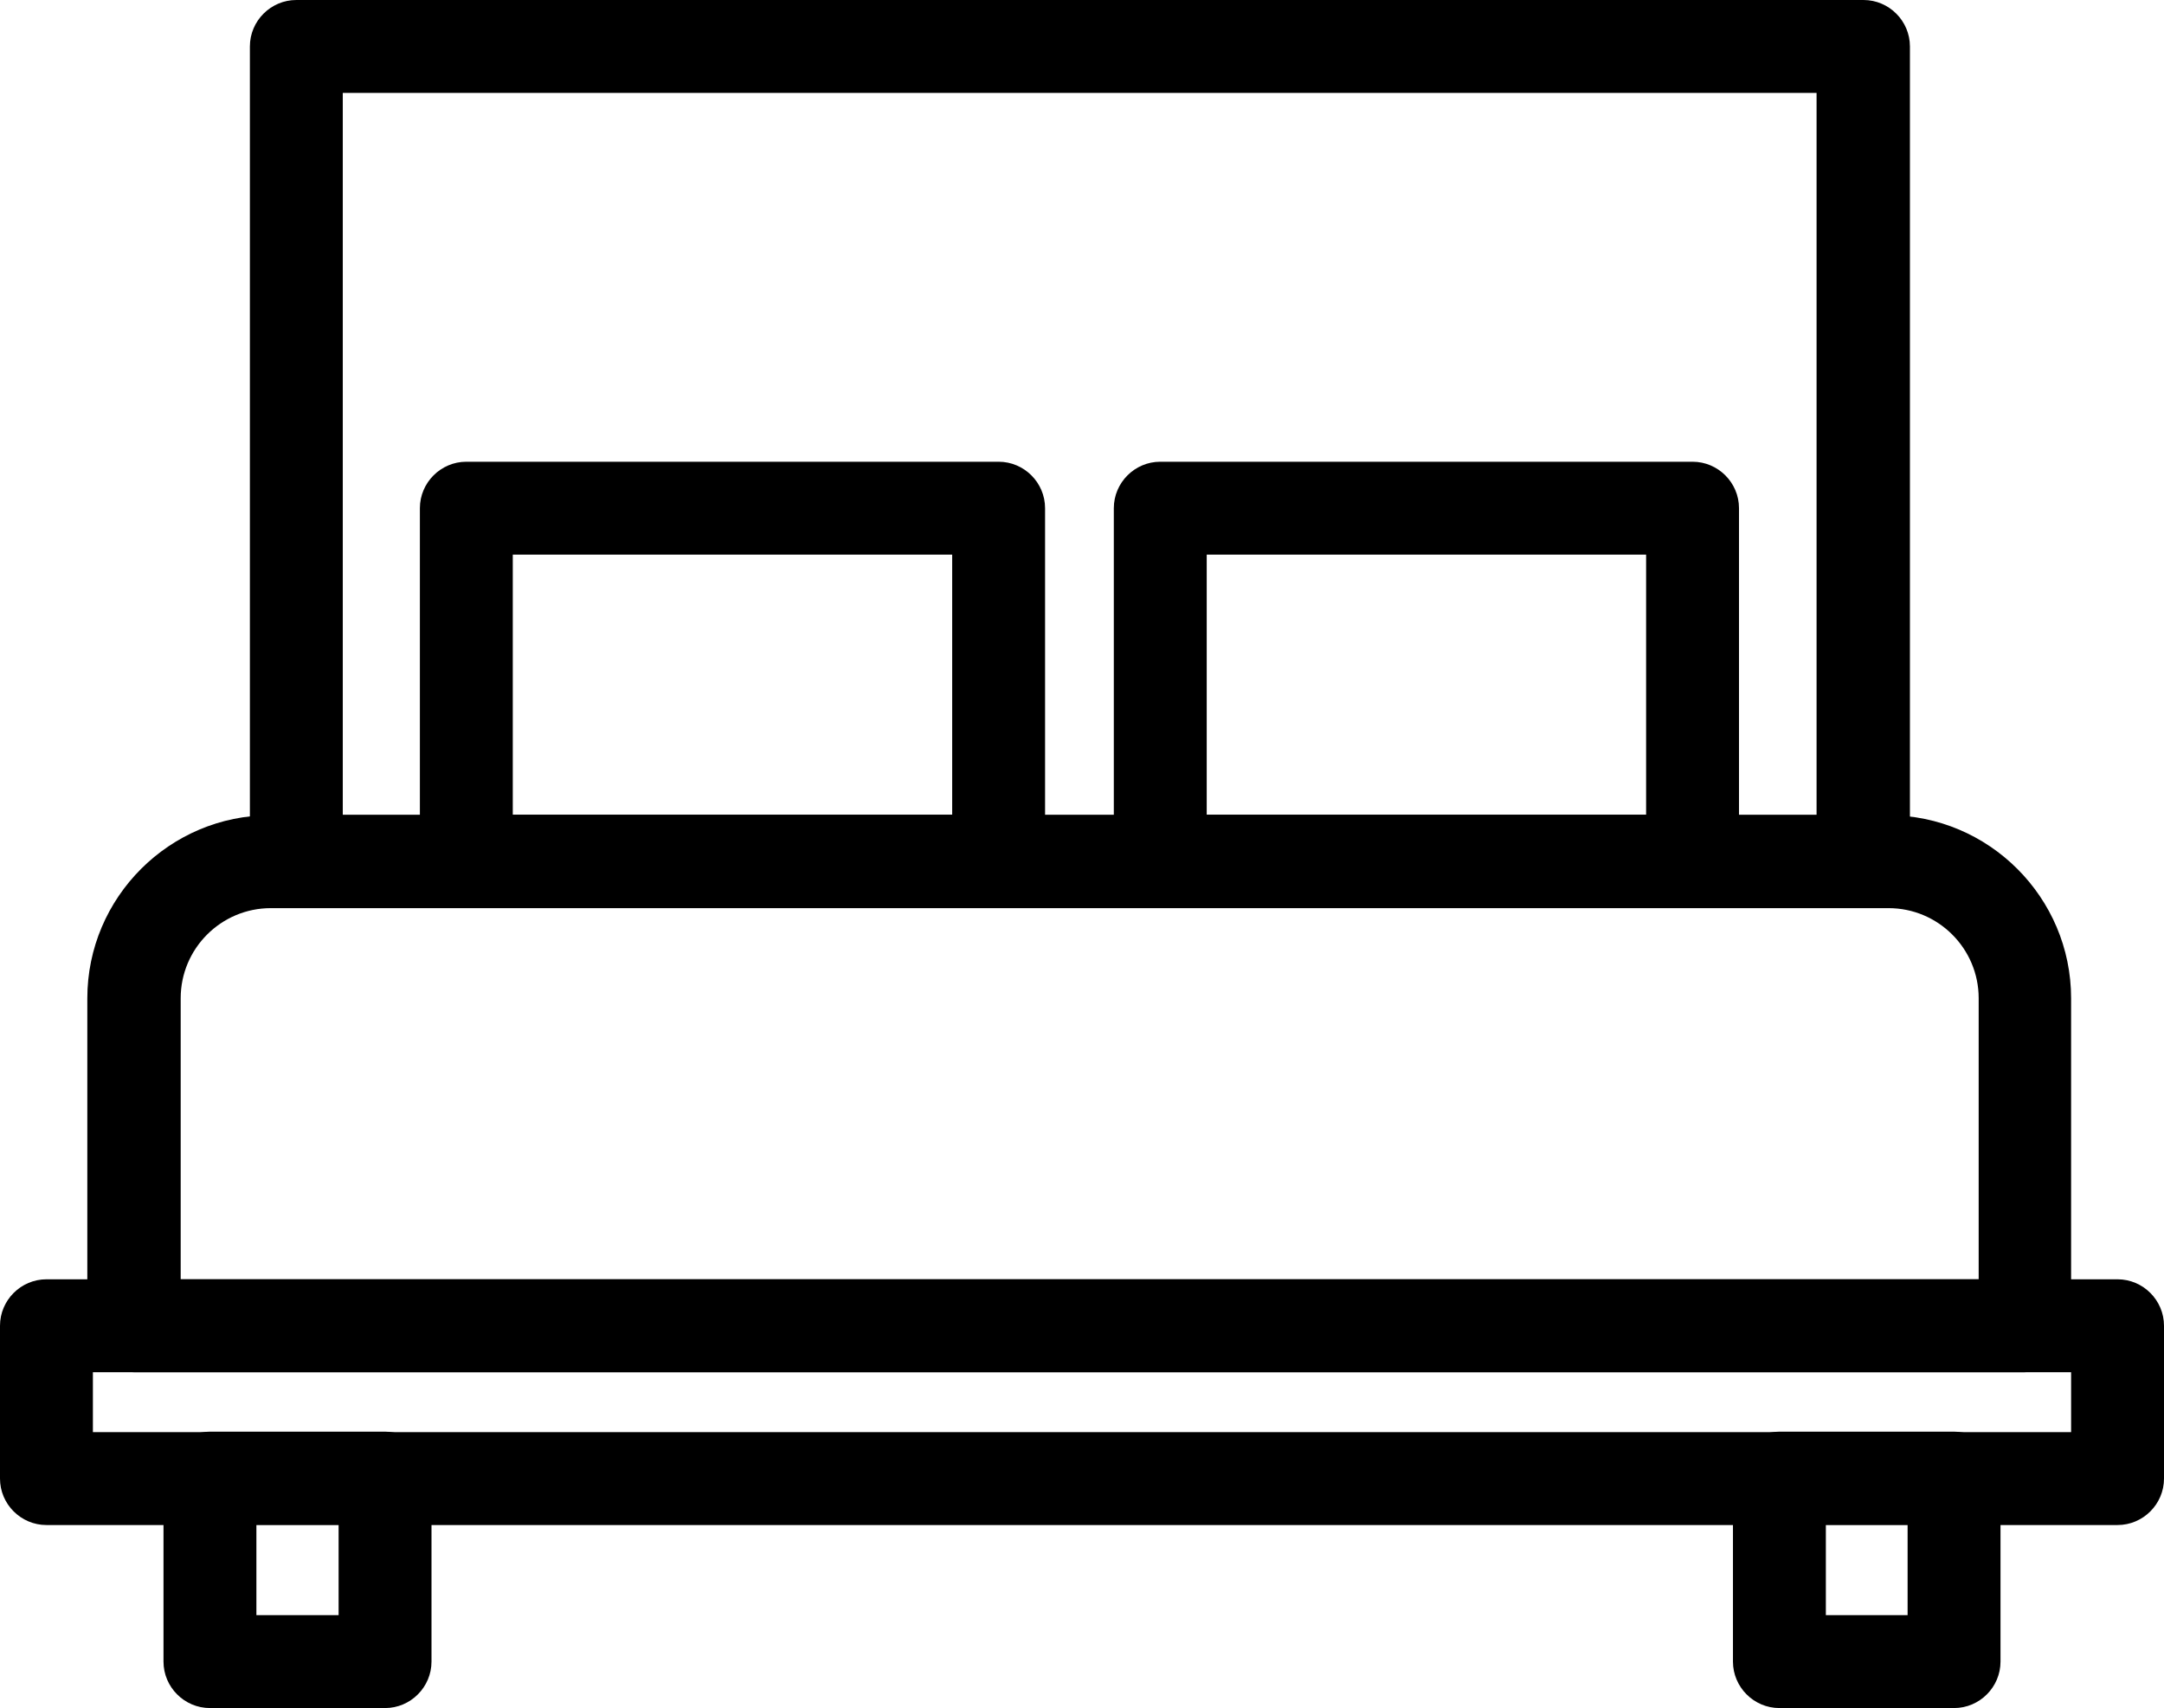
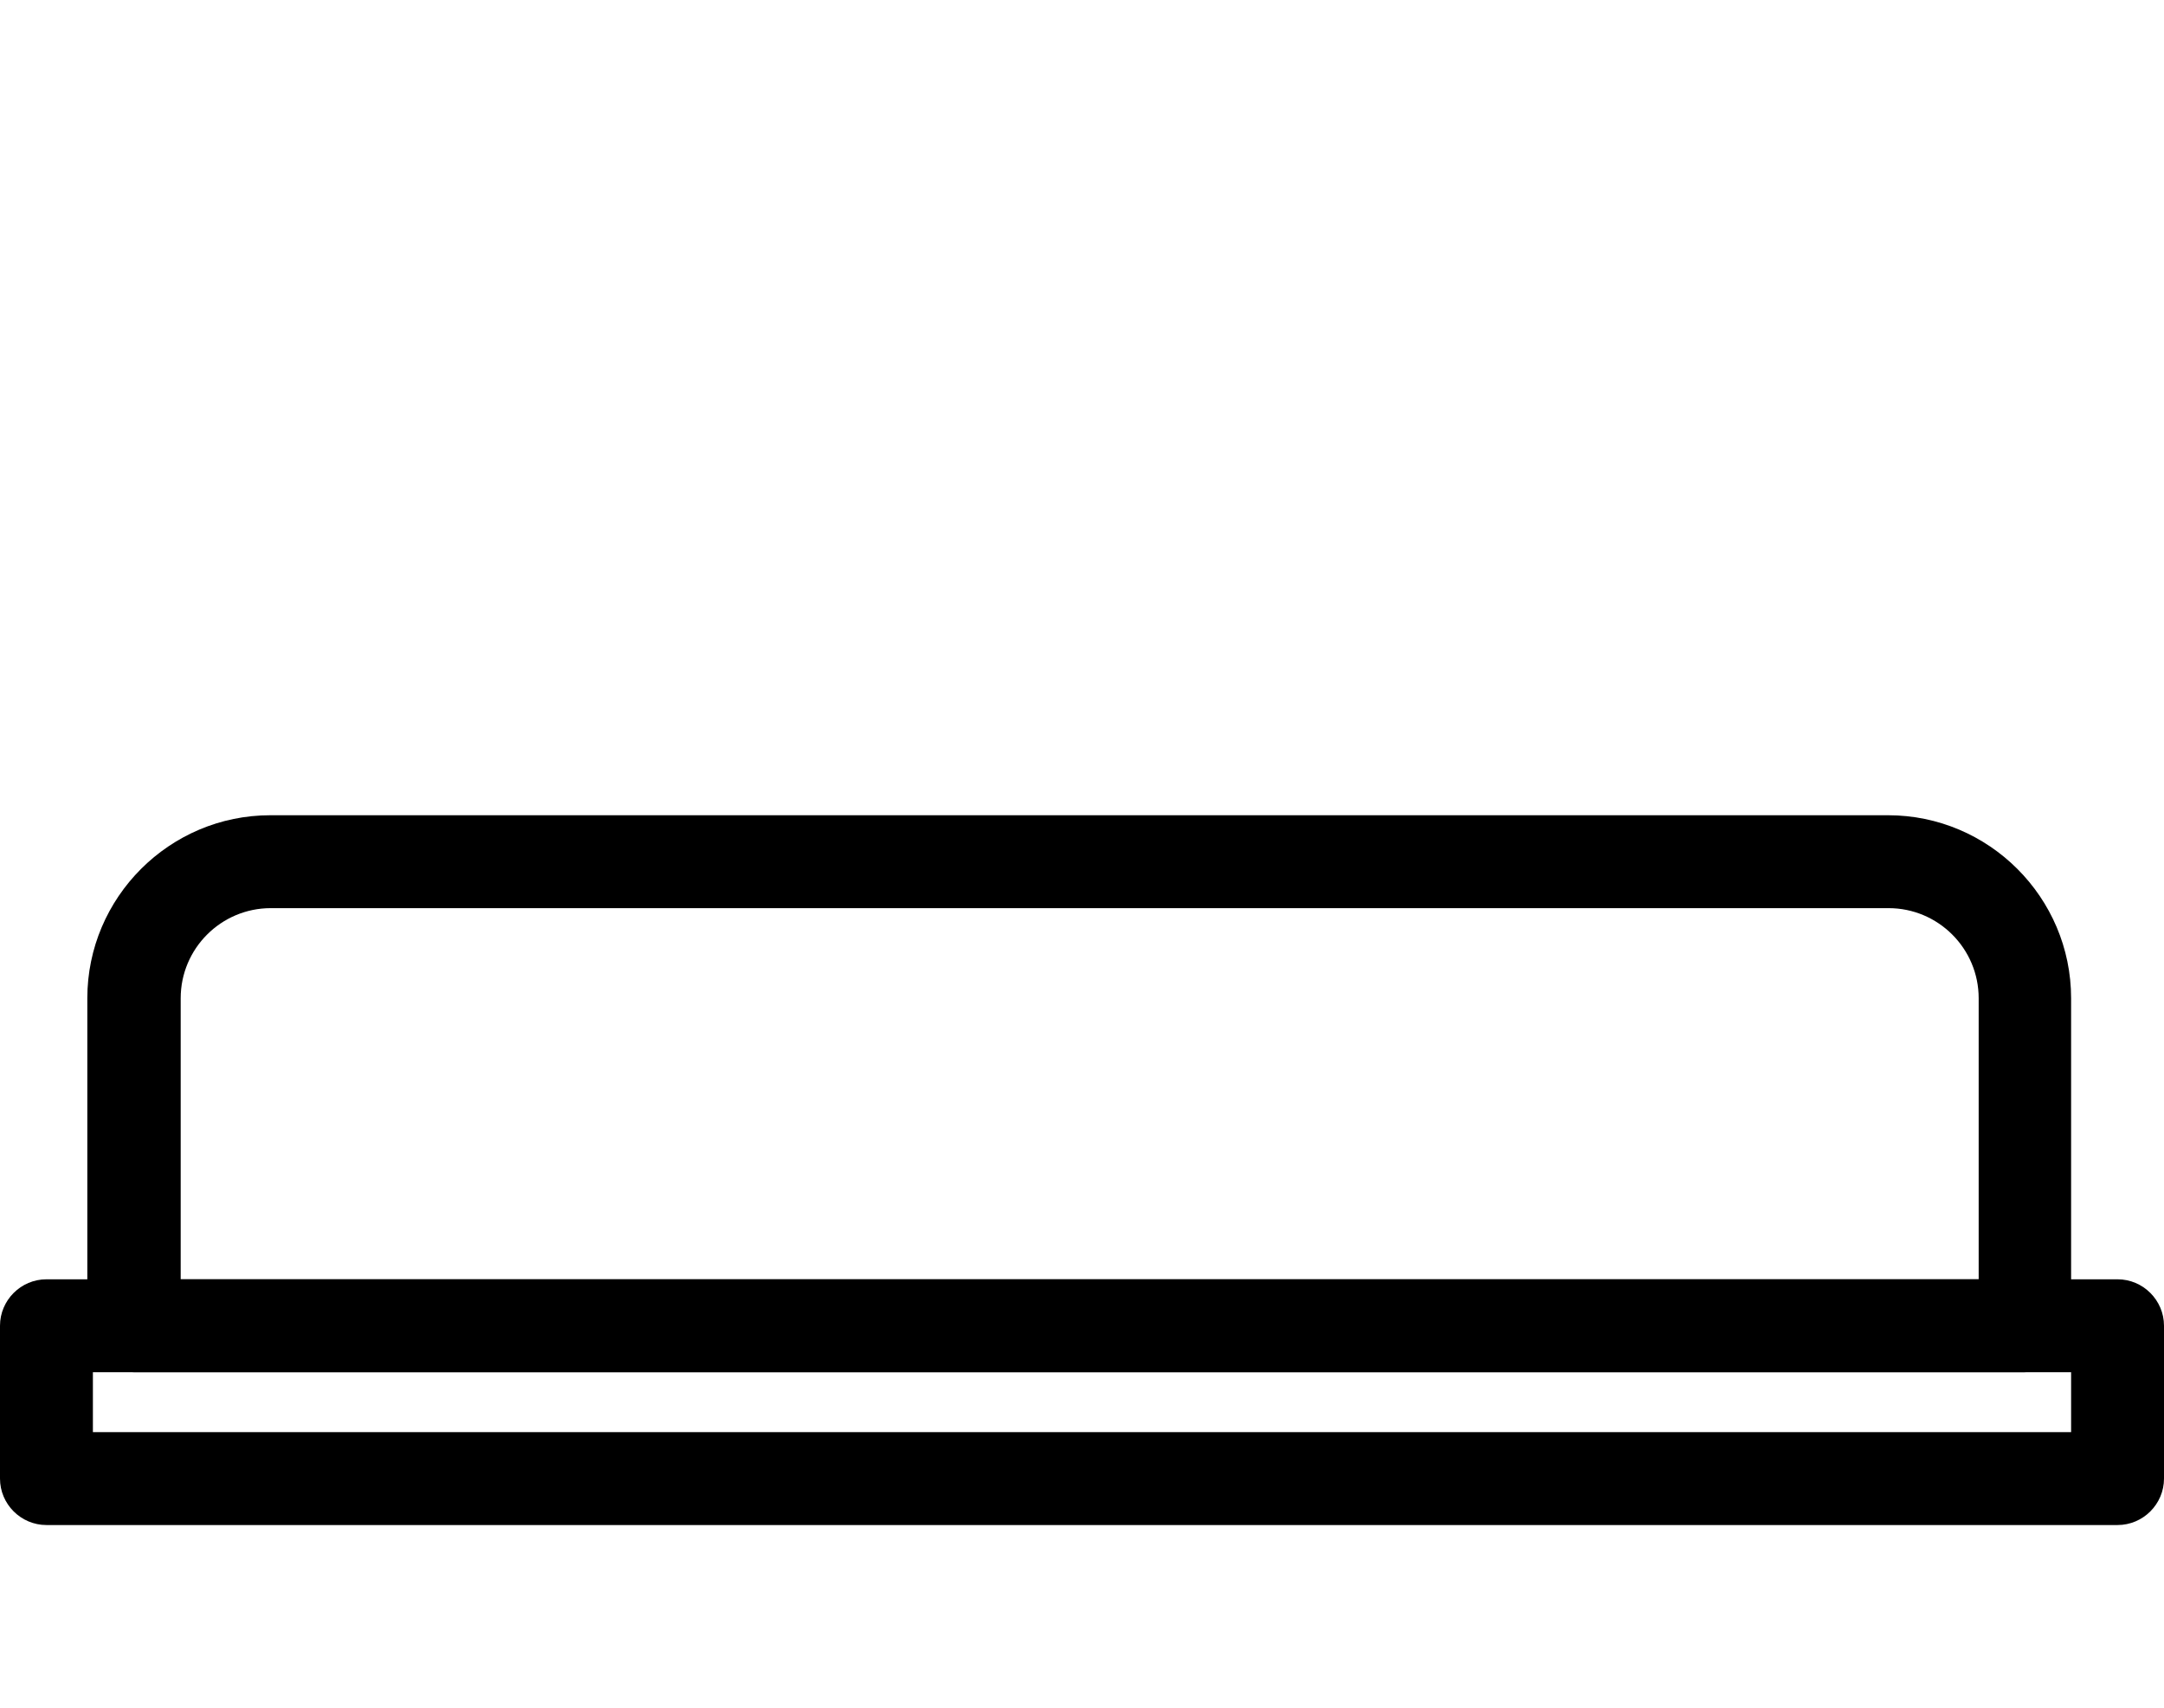
<svg xmlns="http://www.w3.org/2000/svg" id="Layer_2" data-name="Layer 2" viewBox="0 0 46.59 36.77">
  <g id="Icons">
    <g>
-       <path d="m40.11,19.54H6.38c-.55,0-1-.45-1-1V1c0-.55.45-1,1-1h33.74c.55,0,1,.45,1,1v17.54c0,.55-.45,1-1,1Zm-32.74-2h31.74V2H7.38v15.54Z" />
      <g>
-         <path d="m21.5,19.54h-11.46c-.55,0-1-.45-1-1v-7.6c0-.55.45-1,1-1h11.46c.55,0,1,.45,1,1v7.6c0,.55-.45,1-1,1Zm-10.46-2h9.46v-5.6h-9.46v5.6Z" />
-         <path d="m36.44,19.54h-11.46c-.55,0-1-.45-1-1v-7.6c0-.55.45-1,1-1h11.46c.55,0,1,.45,1,1v7.6c0,.55-.45,1-1,1Zm-10.46-2h9.46v-5.6h-9.46v5.6Z" />
-       </g>
+         </g>
      <path d="m43.6,29.54H2.88c-.55,0-1-.45-1-1v-7.05c0-2.17,1.77-3.94,3.94-3.94h34.83c2.17,0,3.94,1.77,3.94,3.94v7.05c0,.55-.45,1-1,1ZM3.88,27.54h38.72v-6.05c0-1.07-.87-1.94-1.94-1.94H5.83c-1.07,0-1.94.87-1.94,1.94v6.05Z" />
      <path d="m45.59,32.83H1c-.55,0-1-.45-1-1v-3.29c0-.55.45-1,1-1h44.59c.55,0,1,.45,1,1v3.29c0,.55-.45,1-1,1ZM2,30.83h42.59v-1.29H2v1.29Z" />
      <g>
-         <path d="m42.07,36.77h-3.76c-.55,0-1-.45-1-1v-3.95c0-.55.45-1,1-1h3.76c.55,0,1,.45,1,1v3.95c0,.55-.45,1-1,1Zm-2.76-2h1.76v-1.95h-1.76v1.95Z" />
-         <path d="m8.29,36.77h-3.77c-.55,0-1-.45-1-1v-3.95c0-.55.45-1,1-1h3.77c.55,0,1,.45,1,1v3.95c0,.55-.45,1-1,1Zm-2.77-2h1.77v-1.95h-1.77v1.95Z" />
-       </g>
+         </g>
    </g>
  </g>
</svg>